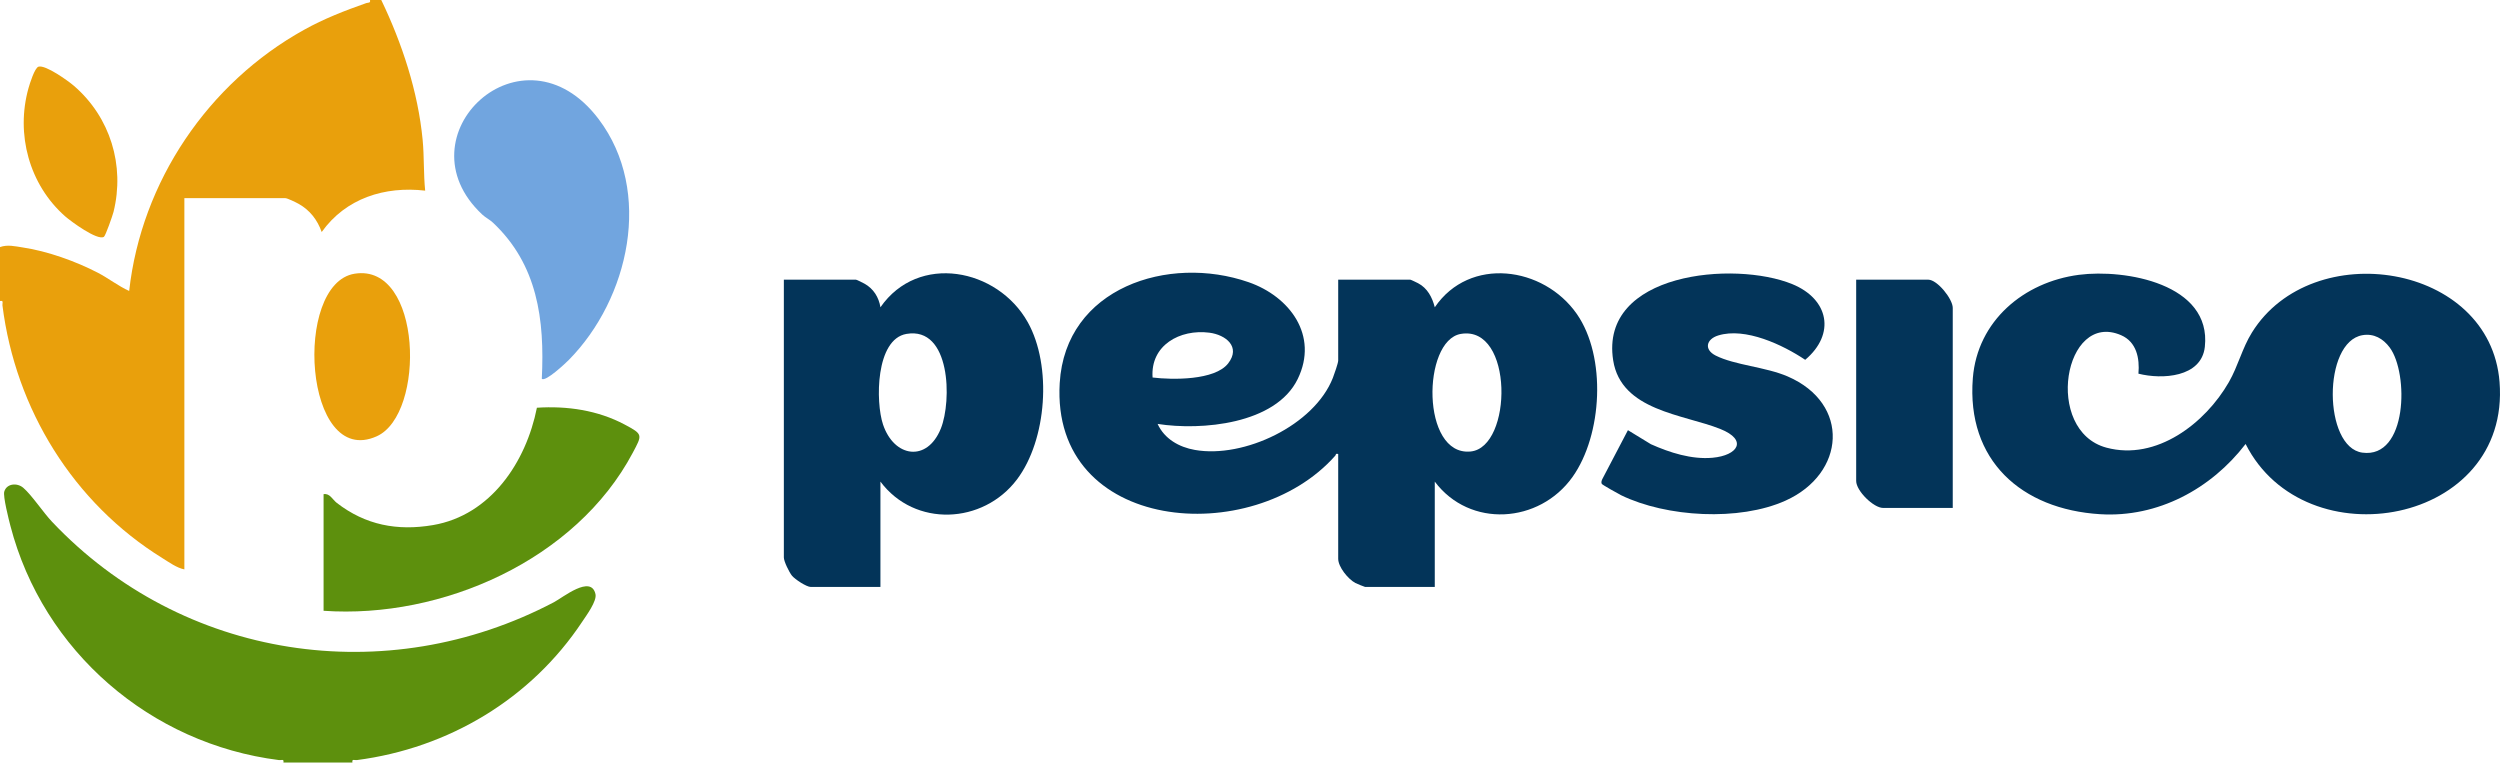
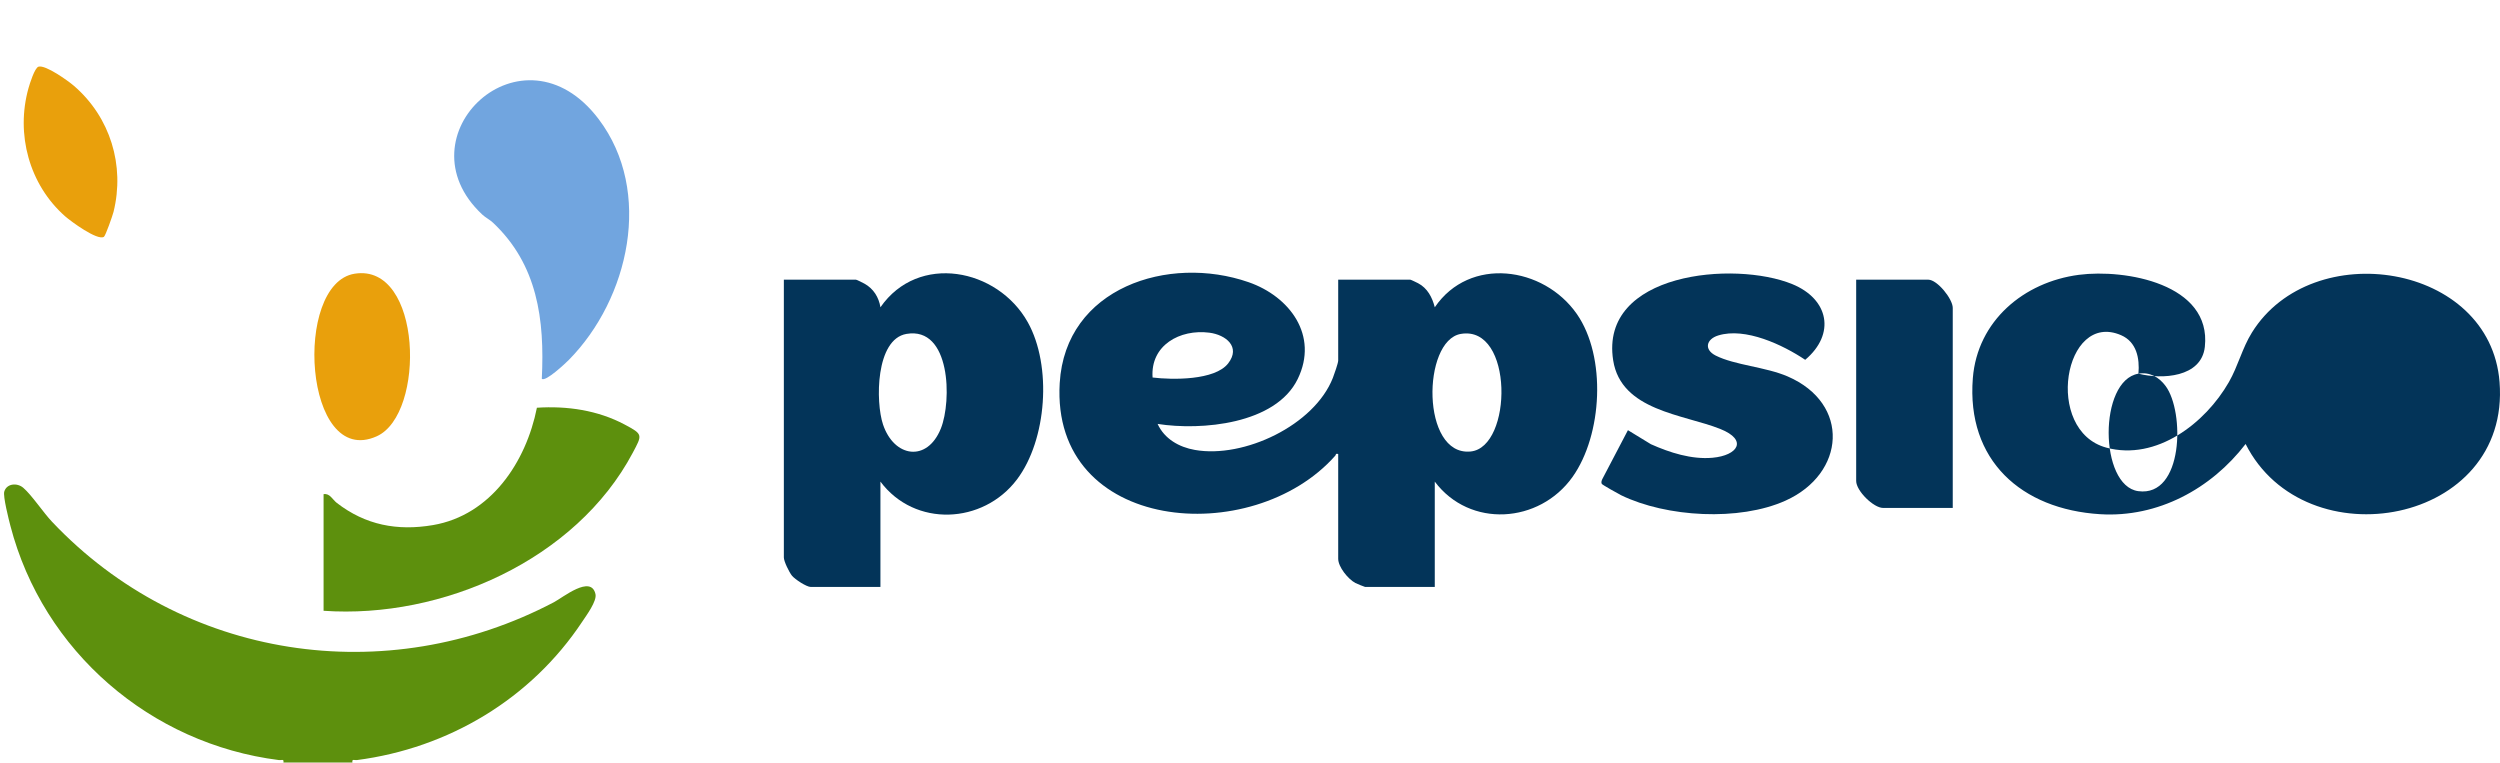
<svg xmlns="http://www.w3.org/2000/svg" id="b" width="650" height="198.26" viewBox="0 0 650 198.26">
  <defs>
    <style>.d{fill:#e9a00c;}.e{fill:#033459;}.f{fill:#71a5df;}.g{fill:#5d900d;}</style>
  </defs>
  <g id="c">
-     <path class="d" d="M99.13,0c5.416,11.275,9.556,23.817,10.758,36.362.421,4.397.213,8.814.657,13.205-10.496-1.215-20.63,1.965-26.905,10.758-1.115-3.164-3.076-5.697-6.025-7.341-.634-.353-2.883-1.462-3.429-1.462h-26.25v96.521c-1.974-.386-3.973-1.851-5.713-2.928C19.078,130.785,4.028,106.388.637,79.402c-.077-.611.414-1.324-.637-1.142v-14.022c1.99-.706,3.942-.195,5.93.102,6.403.957,13.773,3.593,19.512,6.575,2.783,1.446,5.324,3.467,8.143,4.735,3.168-28.447,20.541-54.059,45.435-67.882,5.247-2.914,10.559-4.978,16.208-6.961.52-.183,1.157.071.968-.809h2.935Z" />
    <path class="g" d="M73.695,198.26c.182-1.051-.532-.56-1.142-.637-33.381-4.193-61.364-28.275-69.852-60.923-.429-1.652-1.952-7.651-1.592-8.883.62-2.118,3.336-2.369,4.942-.99,2.208,1.895,5.202,6.423,7.476,8.829,33.901,35.859,86.856,43.864,130.495,20.921,2.326-1.223,9.666-7.242,10.804-2.103.403,1.819-2.362,5.531-3.451,7.173-13.302,20.061-34.764,32.881-58.604,35.976-.609.079-1.324-.416-1.142.637h-17.935Z" />
    <path class="f" d="M140.87,98.479c.762-15.367-1.094-29.687-12.715-40.602-.809-.76-1.948-1.326-2.784-2.107-21.831-20.399,10.512-50.996,30.306-24.763,14.195,18.813,7.87,46.705-7.794,62.584-.835.847-6.097,5.794-7.013,4.888Z" />
    <path class="g" d="M84.13,158.804v-30.326c1.628-.276,2.307,1.401,3.434,2.273,7.443,5.76,15.719,7.354,24.995,5.775,15.049-2.562,24.232-16.406,27.037-30.516,7.866-.509,15.807.648,22.801,4.363,4.831,2.566,4.61,2.655,2.12,7.351-14.775,27.862-49.574,43.233-80.387,41.08Z" />
    <path class="d" d="M92.198,71.165c17.601-2.814,18.544,36.526,5.749,42.271-18.95,8.507-21.832-39.699-5.749-42.271Z" />
    <path class="d" d="M27.015,61.576c-1.692,1.061-8.62-4.053-10.063-5.322C7.59,48.02,4.046,34.864,7.414,22.904c.315-1.119,1.597-5.272,2.6-5.569,1.817-.539,7.698,3.678,9.229,4.999,9.417,8.125,13.273,20.687,10.269,32.776-.223.896-2.071,6.199-2.497,6.467Z" />
-     <path class="e" d="M555.993,97.157c.359-4.025-.499-8.268-4.507-10.006-14.869-6.449-20.181,24.847-3.807,29.242,13.004,3.49,25.711-6.356,31.83-17.044,2.408-4.206,3.452-8.806,6.004-12.909,15.663-25.176,61.919-18.032,64.369,12.858,2.946,37.147-50.538,46.811-66.025,16.138-8.959,11.677-22.828,19.185-37.824,18.256-20.468-1.268-34.79-14.004-33.096-35.372,1.184-14.926,13.298-25.007,27.59-26.867,12.001-1.562,34.513,2.327,32.733,18.711-.869,8.004-11.192,8.542-17.267,6.992ZM614.258,87.144c-10.417,1.749-10.205,29.16-.048,30.543,11.766,1.602,12.094-20.627,7.117-27.332-1.711-2.305-4.117-3.706-7.069-3.211Z" />
+     <path class="e" d="M555.993,97.157c.359-4.025-.499-8.268-4.507-10.006-14.869-6.449-20.181,24.847-3.807,29.242,13.004,3.49,25.711-6.356,31.83-17.044,2.408-4.206,3.452-8.806,6.004-12.909,15.663-25.176,61.919-18.032,64.369,12.858,2.946,37.147-50.538,46.811-66.025,16.138-8.959,11.677-22.828,19.185-37.824,18.256-20.468-1.268-34.79-14.004-33.096-35.372,1.184-14.926,13.298-25.007,27.59-26.867,12.001-1.562,34.513,2.327,32.733,18.711-.869,8.004-11.192,8.542-17.267,6.992Zc-10.417,1.749-10.205,29.16-.048,30.543,11.766,1.602,12.094-20.627,7.117-27.332-1.711-2.305-4.117-3.706-7.069-3.211Z" />
    <path class="e" d="M416.468,125.815c-.213-.361-.051-.872.124-1.231l6.671-12.736,5.97,3.645c4.888,2.189,10.589,4.017,16.031,3.523,6.529-.593,9.309-4.582,1.969-7.502-9.523-3.79-25.765-4.705-27.81-17.842-3.559-22.867,31.555-25.933,46.547-19.808,9.547,3.901,11.337,12.98,3.383,19.689-5.809-3.89-15.563-8.517-22.622-6.33-3.113.964-3.744,3.665-.65,5.226,4.948,2.497,12.973,2.948,18.707,5.423,16.382,7.072,15.05,25.265-.549,32.293-12.014,5.412-30.949,4.328-42.734-1.4-.641-.312-4.888-2.698-5.036-2.949Z" />
    <path class="e" d="M507.715,132.065h-18.098c-2.495,0-7.011-4.446-7.011-7.011v-52.337h18.75c2.327,0,6.359,5.002,6.359,7.337v52.011Z" />
    <path class="e" d="M347.933,118.043c-.769-.204-.55.196-.746.417-21.553,24.38-73.967,20.112-71.661-18.857,1.468-24.804,28.28-33.467,49.097-26.239,10.713,3.72,18.292,13.869,12.78,25.182-5.728,11.757-25.048,13.456-36.425,11.673,1.786,3.9,5.576,6.037,9.7,6.764,12.724,2.243,31.045-6.396,35.873-18.745.319-.817,1.382-3.844,1.382-4.488v-21.033h18.75c.15,0,1.689.745,2.017.918,2.437,1.279,3.676,3.662,4.346,6.255,9.054-13.314,28.283-10.646,36.916,1.722,7.775,11.139,6.661,31.483-1.111,42.403-8.619,12.111-26.689,13.36-35.809,1.202v27.391h-18.098c-.138,0-2.223-.862-2.551-1.036-1.881-1.001-4.46-4.157-4.46-6.301v-27.228ZM299.671,98.153c5.108.628,16.193.781,19.649-3.668,3.346-4.307-.607-7.438-4.895-7.988-7.616-.977-15.355,3.25-14.755,11.657ZM379.804,86.818c-10.063,1.73-10.36,31.795,2.532,30.574,10.982-1.04,11.255-32.943-2.532-30.574Z" />
    <path class="e" d="M228.912,125.217v27.391h-18.098c-1.118,0-4.114-1.969-4.899-2.927-.709-.866-2.112-3.71-2.112-4.736v-72.228h18.75c.209,0,1.851.836,2.22,1.041,2.334,1.299,3.719,3.52,4.143,6.132,9.824-14.173,30.458-10.157,38.317,3.908,6.314,11.299,4.976,30.541-2.833,40.875-8.804,11.65-26.558,12.493-35.488.544ZM235.675,86.817c-8.022,1.381-8.06,17.662-6.092,23.544,2.88,8.608,11.495,9.879,15.039,1.056,2.877-7.159,2.582-26.586-8.948-24.6Z" />
  </g>
</svg>